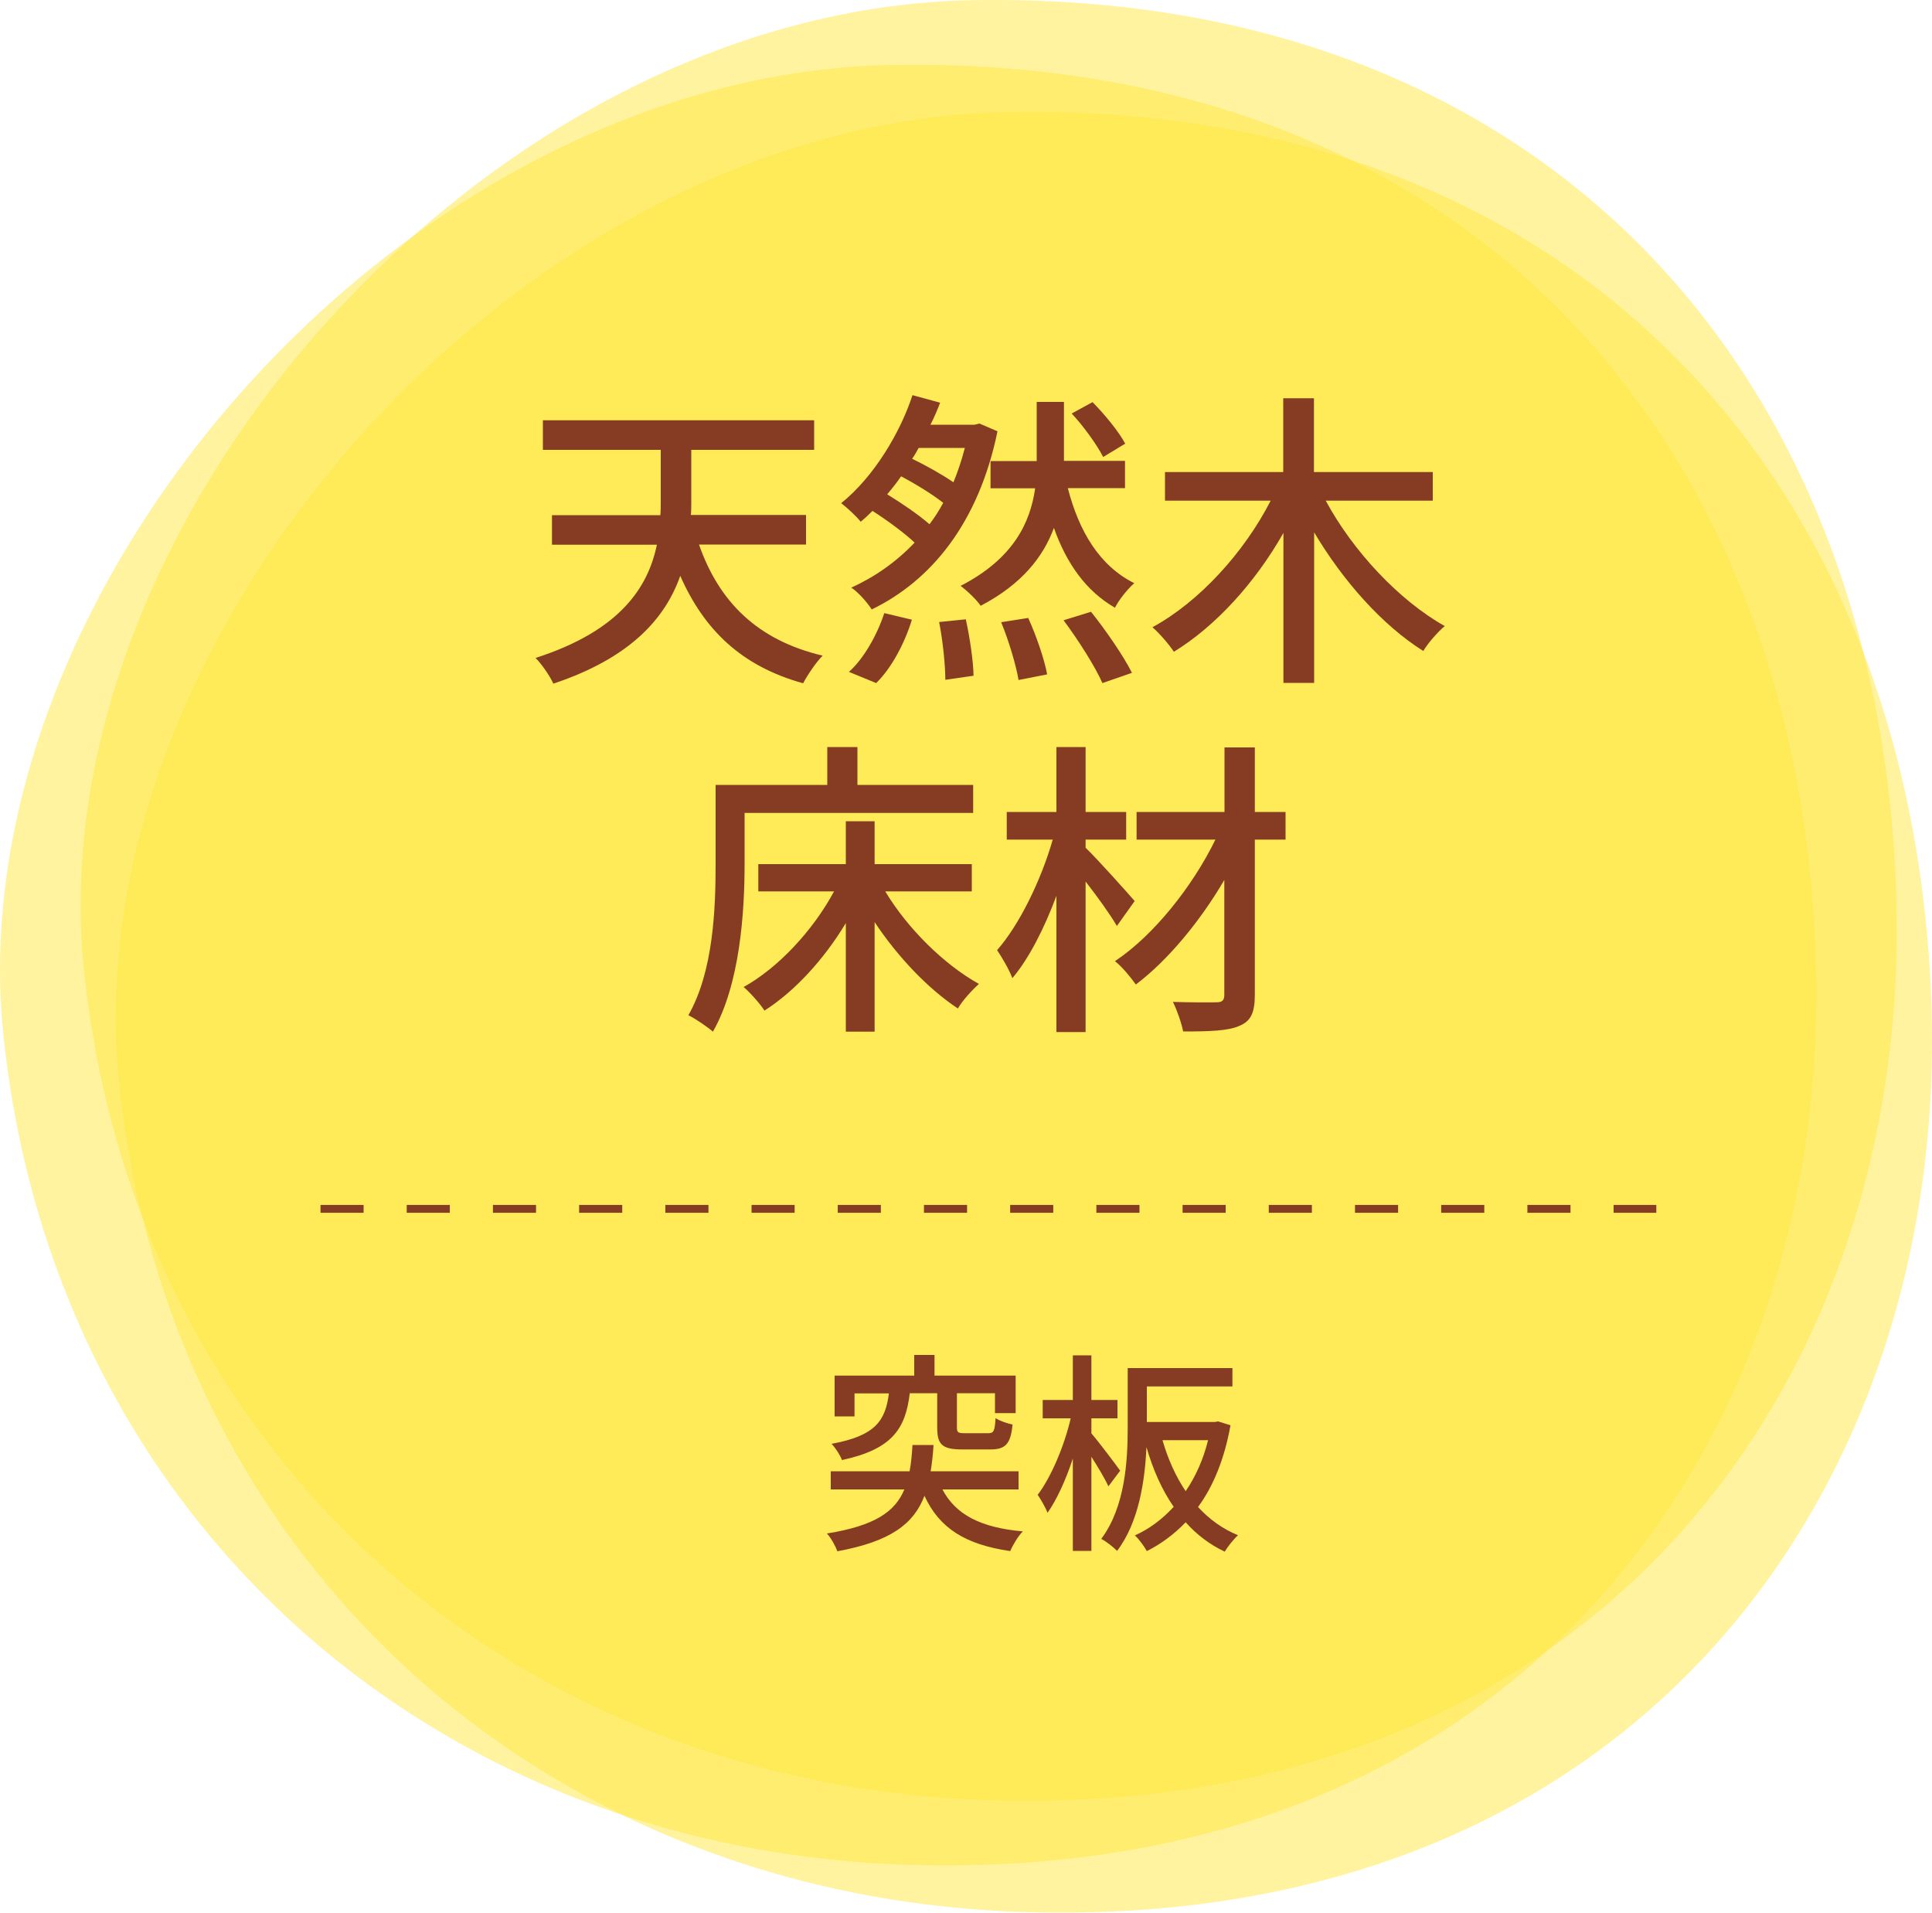
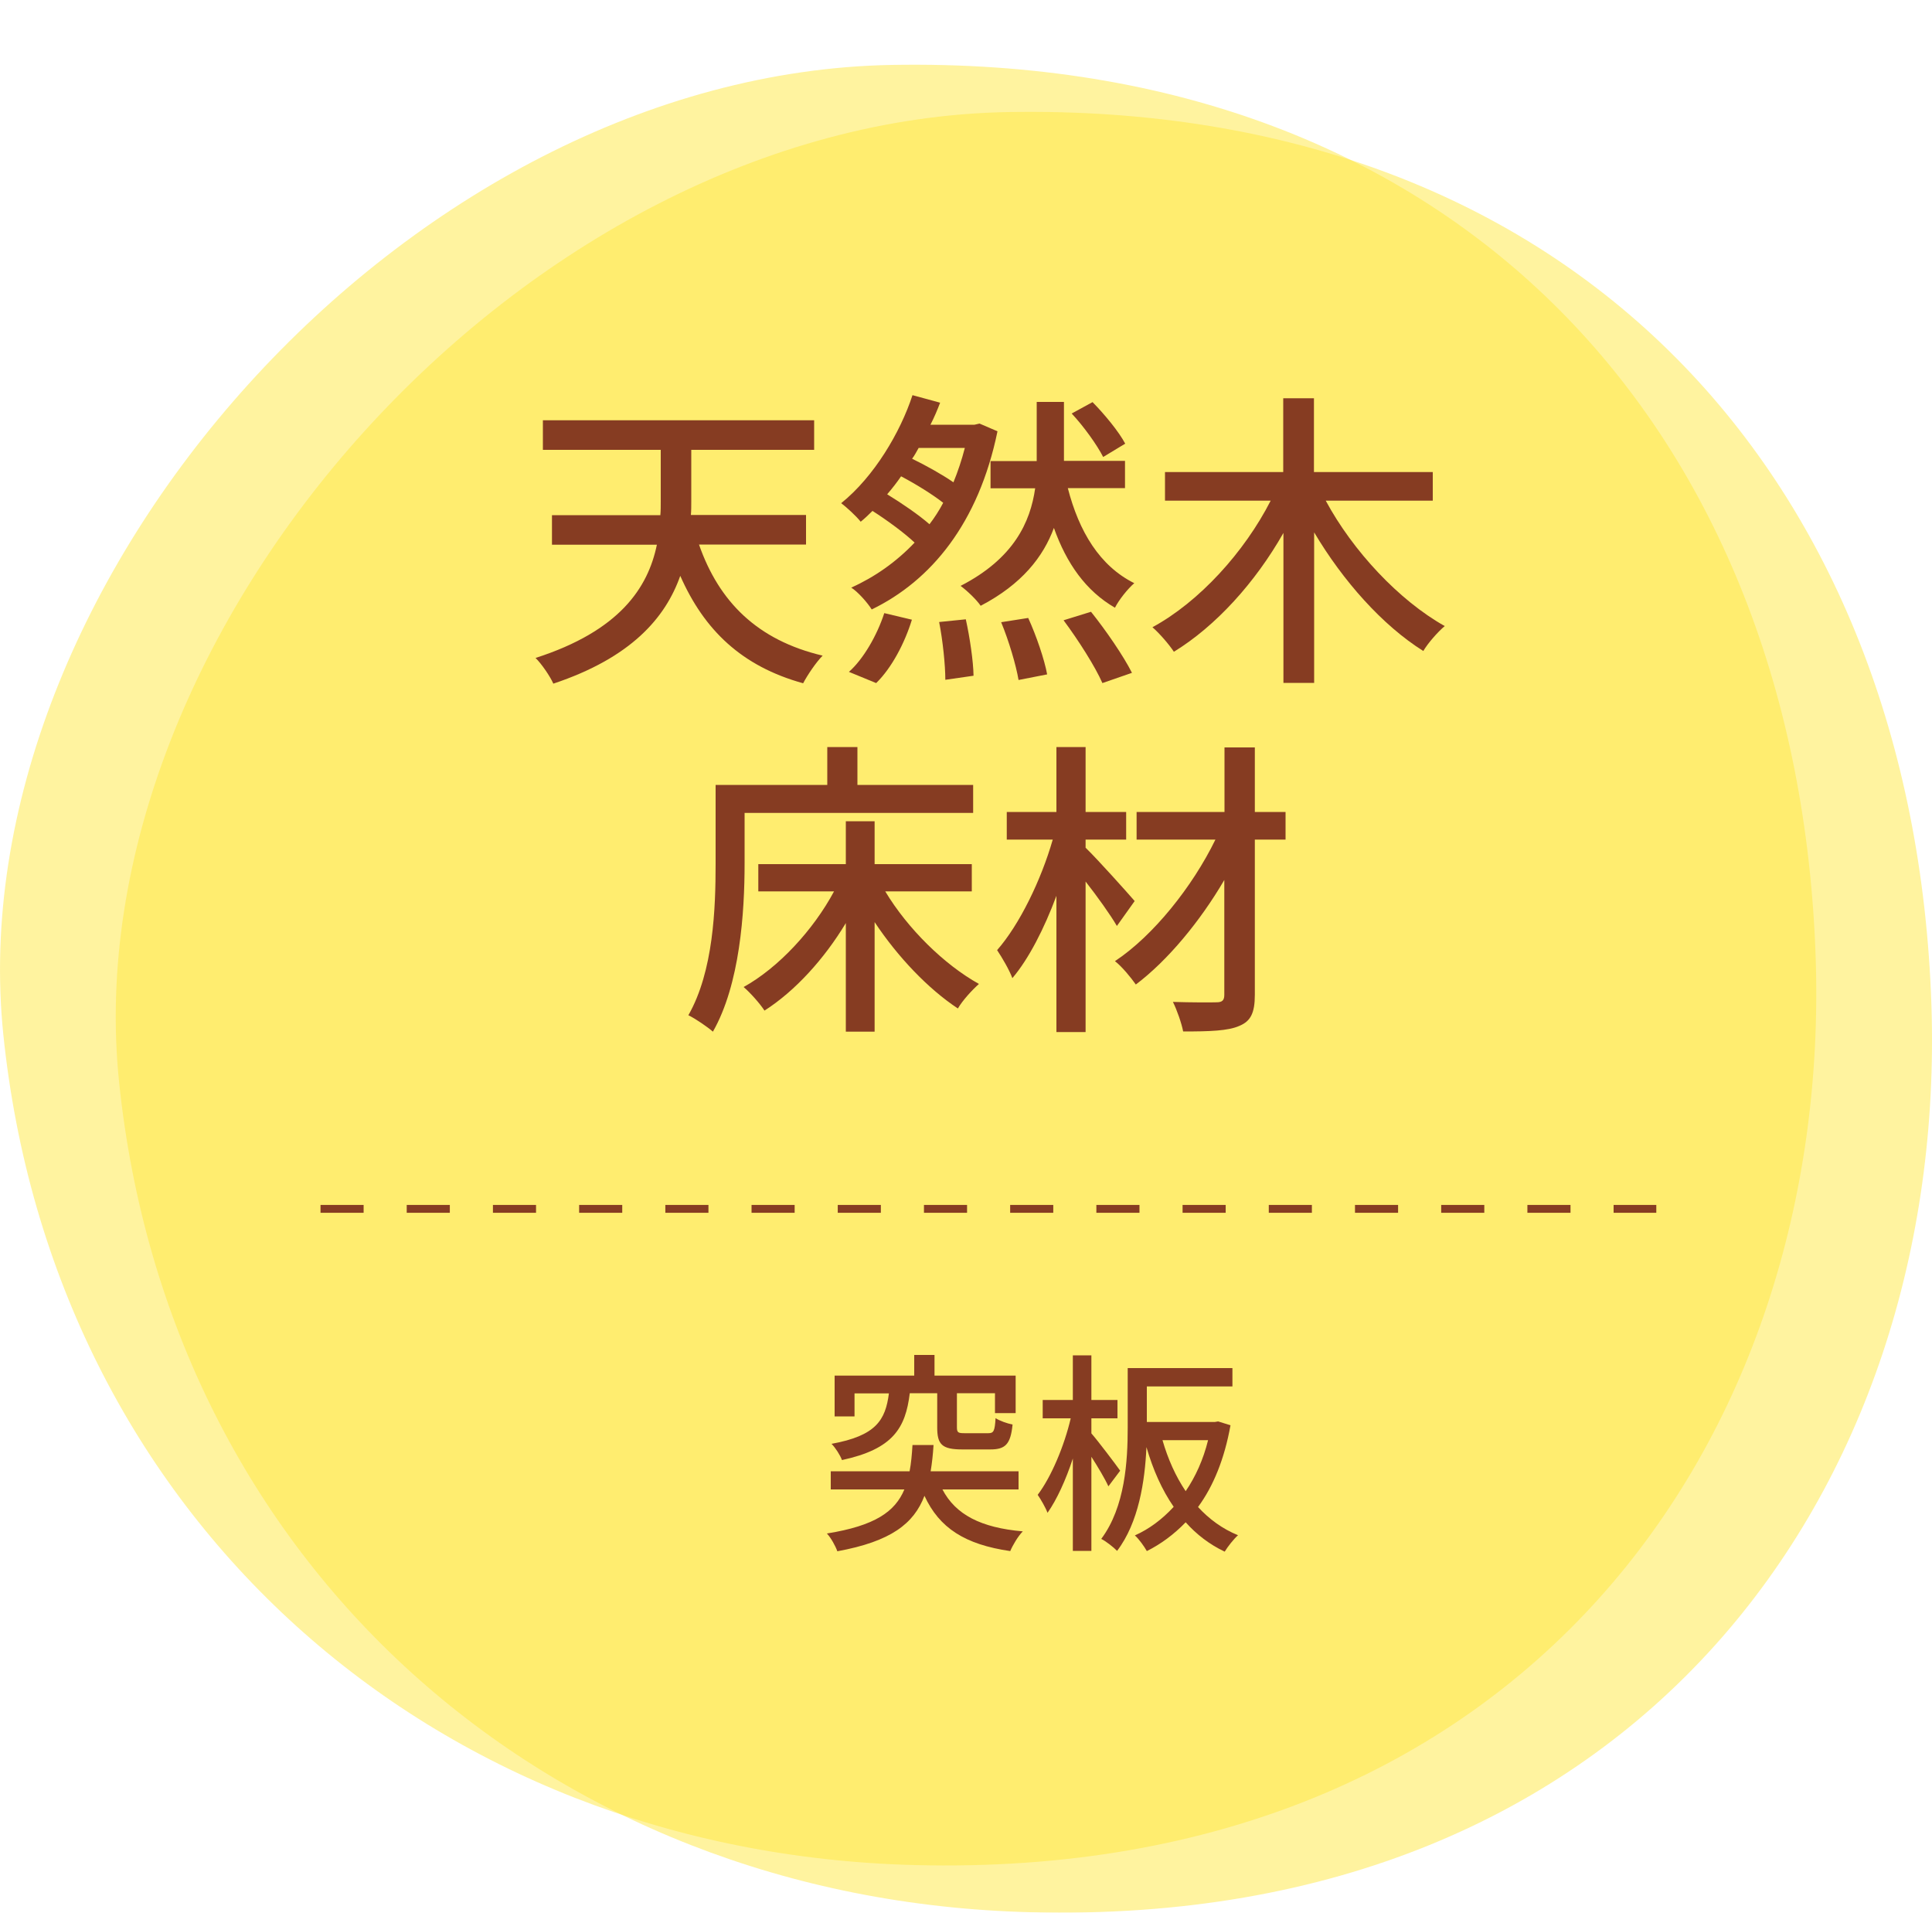
<svg xmlns="http://www.w3.org/2000/svg" version="1.1" id="レイヤー_1" x="0px" y="0px" viewBox="0 0 100 98.99" style="enable-background:new 0 0 100 98.99;" xml:space="preserve">
  <style type="text/css">
	.st0{clip-path:url(#SVGID_00000040567485427582695590000011455067647214611886_);}
	.st1{clip-path:url(#SVGID_00000110450627276427657870000014873394528249881262_);}
	.st2{clip-path:url(#SVGID_00000109725741904504267730000009164963102309957043_);}
	.st3{fill:none;stroke:#5E6273;stroke-width:1.205;}
	.st4{fill:#5E6273;}
	.st5{fill:#FFFFFF;}
	.st6{fill:#231815;}
	.st7{clip-path:url(#SVGID_00000004531102886352783040000012501323681141947582_);fill:#EDDDC5;}
	
		.st8{clip-path:url(#SVGID_00000004531102886352783040000012501323681141947582_);fill:none;stroke:#C30D23;stroke-width:19.698;stroke-miterlimit:10;}
	.st9{clip-path:url(#SVGID_00000004531102886352783040000012501323681141947582_);fill:#C30D23;}
	.st10{clip-path:url(#SVGID_00000144330047440588436400000010587653611522405280_);}
	.st11{clip-path:url(#SVGID_00000144330047440588436400000010587653611522405280_);fill:#A58C7A;}
	.st12{clip-path:url(#SVGID_00000114065998158930687650000002689417140925274767_);fill:#FFFFFF;}
	
		.st13{clip-path:url(#SVGID_00000047020284728096961610000013512126356681683128_);fill:none;stroke:#A58C7A;stroke-width:0.985;stroke-miterlimit:10;}
	.st14{clip-path:url(#SVGID_00000047020284728096961610000013512126356681683128_);fill:#A58C7A;}
	.st15{clip-path:url(#SVGID_00000108303796020420876490000007503433600743516835_);}
	.st16{clip-path:url(#SVGID_00000129898059277213911090000000385439147705358493_);fill:#FFFFFF;}
	
		.st17{clip-path:url(#SVGID_00000012474751510482915420000007575988860078476434_);fill:none;stroke:#A58C7A;stroke-width:0.985;stroke-miterlimit:10;}
	.st18{clip-path:url(#SVGID_00000012474751510482915420000007575988860078476434_);fill:#A58C7A;}
	.st19{clip-path:url(#SVGID_00000112591461466131565410000015189034695861314751_);}
	.st20{clip-path:url(#SVGID_00000133521255519741590330000006095627469132374703_);fill:#FFFFFF;}
	
		.st21{clip-path:url(#SVGID_00000059992424548314131160000008505706282247716259_);fill:none;stroke:#A58C7A;stroke-width:0.985;stroke-miterlimit:10;}
	.st22{clip-path:url(#SVGID_00000059992424548314131160000008505706282247716259_);fill:#A58C7A;}
	.st23{clip-path:url(#SVGID_00000106839889548794651970000006481900969201593216_);}
	.st24{clip-path:url(#SVGID_00000162352074913993518210000008835943091593861771_);fill:#FFFFFF;}
	
		.st25{clip-path:url(#SVGID_00000054239662163871688830000013536663898656129470_);fill:none;stroke:#A58C7A;stroke-width:0.985;stroke-miterlimit:10;}
	.st26{clip-path:url(#SVGID_00000054239662163871688830000013536663898656129470_);fill:#A58C7A;}
	.st27{clip-path:url(#SVGID_00000119837634978031605480000012505708575287168166_);}
	.st28{clip-path:url(#SVGID_00000162340923281479412420000004301843938974995366_);fill:#FFFFFF;}
	
		.st29{clip-path:url(#SVGID_00000083080622905108299910000001352831016518966456_);fill:none;stroke:#A58C7A;stroke-width:0.985;stroke-miterlimit:10;}
	.st30{clip-path:url(#SVGID_00000083080622905108299910000001352831016518966456_);fill:#A58C7A;}
	.st31{clip-path:url(#SVGID_00000170257728942560683010000018085565687527896234_);}
	.st32{clip-path:url(#SVGID_00000043441338866038805530000004392655292920956568_);fill:#FFFFFF;}
	
		.st33{clip-path:url(#SVGID_00000170277001970065271980000004540217584345174932_);fill:none;stroke:#A58C7A;stroke-width:0.985;stroke-miterlimit:10;}
	.st34{clip-path:url(#SVGID_00000170277001970065271980000004540217584345174932_);fill:#A58C7A;}
	.st35{clip-path:url(#SVGID_00000151507165283440212730000014246920111329394091_);}
	.st36{clip-path:url(#SVGID_00000093146442614306672960000003793888576082488712_);fill:#FFFFFF;}
	
		.st37{clip-path:url(#SVGID_00000179641507655802534770000016306853919641600652_);fill:none;stroke:#A58C7A;stroke-width:0.985;stroke-miterlimit:10;}
	.st38{clip-path:url(#SVGID_00000179641507655802534770000016306853919641600652_);fill:#A58C7A;}
	.st39{clip-path:url(#SVGID_00000022536958557630870820000017202574861671964095_);}
	.st40{clip-path:url(#SVGID_00000153663455254773126560000000812192213507670974_);fill:#FFFFFF;}
	
		.st41{clip-path:url(#SVGID_00000078042806621385981420000003818542920488350602_);fill:none;stroke:#A58C7A;stroke-width:0.985;stroke-miterlimit:10;}
	.st42{clip-path:url(#SVGID_00000078042806621385981420000003818542920488350602_);fill:#A58C7A;}
	.st43{clip-path:url(#SVGID_00000140001425421429273700000006497634004942050214_);}
	.st44{clip-path:url(#SVGID_00000085953854871799305380000013073130834694284435_);fill:#FFFFFF;}
	
		.st45{clip-path:url(#SVGID_00000059993925030513567650000001186192779016023688_);fill:none;stroke:#A58C7A;stroke-width:0.985;stroke-miterlimit:10;}
	.st46{clip-path:url(#SVGID_00000059993925030513567650000001186192779016023688_);fill:#A58C7A;}
	.st47{clip-path:url(#SVGID_00000122683115755547936370000014789868473114932898_);}
	.st48{clip-path:url(#SVGID_00000155834068793251611260000000407032073216752773_);fill:#FFFFFF;}
	
		.st49{clip-path:url(#SVGID_00000101796523349510205480000001990505547852430007_);fill:none;stroke:#A58C7A;stroke-width:0.985;stroke-miterlimit:10;}
	.st50{clip-path:url(#SVGID_00000101796523349510205480000001990505547852430007_);fill:#A58C7A;}
	.st51{clip-path:url(#SVGID_00000111183185643072850880000002806391035683175842_);}
	.st52{clip-path:url(#SVGID_00000069399066139968619710000017531284412745194671_);fill:#FFFFFF;}
	
		.st53{clip-path:url(#SVGID_00000098212451758360203380000005292824991021307015_);fill:none;stroke:#A58C7A;stroke-width:0.985;stroke-miterlimit:10;}
	.st54{clip-path:url(#SVGID_00000098212451758360203380000005292824991021307015_);fill:#A58C7A;}
	.st55{clip-path:url(#SVGID_00000119806402946218723960000016763150234143037086_);}
	.st56{clip-path:url(#SVGID_00000163795489621321105980000009616970479865355672_);fill:#FFFFFF;}
	
		.st57{clip-path:url(#SVGID_00000067931576147035960220000013146596982977623702_);fill:none;stroke:#A58C7A;stroke-width:0.985;stroke-miterlimit:10;}
	.st58{clip-path:url(#SVGID_00000067931576147035960220000013146596982977623702_);fill:#A58C7A;}
	.st59{clip-path:url(#SVGID_00000056385669279139362760000015643842322297397155_);}
	.st60{clip-path:url(#SVGID_00000139998573665745091830000009904028671864507320_);fill:#FFFFFF;}
	
		.st61{clip-path:url(#SVGID_00000155145745454442167390000015892442031542980230_);fill:none;stroke:#A58C7A;stroke-width:0.985;stroke-miterlimit:10;}
	.st62{clip-path:url(#SVGID_00000155145745454442167390000015892442031542980230_);fill:#A58C7A;}
	.st63{clip-path:url(#SVGID_00000160176937342619541630000016111479223506605478_);}
	.st64{clip-path:url(#SVGID_00000179638590688702465590000004344558305343638953_);fill:#FFFFFF;}
	
		.st65{clip-path:url(#SVGID_00000169550402477360246170000006841601592707305379_);fill:none;stroke:#A58C7A;stroke-width:0.985;stroke-miterlimit:10;}
	.st66{clip-path:url(#SVGID_00000169550402477360246170000006841601592707305379_);fill:#A58C7A;}
	.st67{clip-path:url(#SVGID_00000063632794782244046660000015631192092602624149_);}
	.st68{clip-path:url(#SVGID_00000182516765492472529460000009617479088144365706_);fill:#FFFFFF;}
	
		.st69{clip-path:url(#SVGID_00000175306104443581804940000014391853859834268577_);fill:none;stroke:#A58C7A;stroke-width:0.985;stroke-miterlimit:10;}
	.st70{clip-path:url(#SVGID_00000175306104443581804940000014391853859834268577_);fill:#A58C7A;}
	.st71{clip-path:url(#SVGID_00000133513405109432485250000004056818465920637841_);}
	.st72{clip-path:url(#SVGID_00000068644610630860922950000002036043824129967540_);fill:#FFFFFF;}
	
		.st73{clip-path:url(#SVGID_00000034070862012861608240000002181685205579874460_);fill:none;stroke:#A58C7A;stroke-width:0.985;stroke-miterlimit:10;}
	.st74{clip-path:url(#SVGID_00000034070862012861608240000002181685205579874460_);fill:#A58C7A;}
	.st75{clip-path:url(#SVGID_00000022528408370180713700000006681644776045930130_);}
	.st76{clip-path:url(#SVGID_00000094612969032223485520000007561428327745171098_);fill:#FFFFFF;}
	
		.st77{clip-path:url(#SVGID_00000106842781060241018360000002729141207702393518_);fill:none;stroke:#A58C7A;stroke-width:0.985;stroke-miterlimit:10;}
	.st78{clip-path:url(#SVGID_00000106842781060241018360000002729141207702393518_);fill:#A58C7A;}
	.st79{clip-path:url(#SVGID_00000145029918390518756980000014741151184837222031_);}
	.st80{clip-path:url(#SVGID_00000090262207073539925400000011695851786093177516_);fill:#FFFFFF;}
	
		.st81{clip-path:url(#SVGID_00000147922061451037858520000005935739937411746465_);fill:none;stroke:#A58C7A;stroke-width:0.985;stroke-miterlimit:10;}
	.st82{clip-path:url(#SVGID_00000147922061451037858520000005935739937411746465_);fill:#A58C7A;}
	.st83{clip-path:url(#SVGID_00000001622640532433371720000002639650421520342177_);}
	.st84{clip-path:url(#SVGID_00000132064528740671626910000006486863958266893995_);fill:#FFFFFF;}
	
		.st85{clip-path:url(#SVGID_00000129163249035066320830000006557845518087802780_);fill:none;stroke:#A58C7A;stroke-width:0.985;stroke-miterlimit:10;}
	.st86{clip-path:url(#SVGID_00000129163249035066320830000006557845518087802780_);fill:#A58C7A;}
	.st87{clip-path:url(#SVGID_00000134233921703709400250000018059475914632748201_);}
	.st88{clip-path:url(#SVGID_00000019666018599089103580000012448427460654456453_);fill:#FFFFFF;}
	
		.st89{clip-path:url(#SVGID_00000029037117731238254880000005293839420370745017_);fill:none;stroke:#A58C7A;stroke-width:0.985;stroke-miterlimit:10;}
	.st90{clip-path:url(#SVGID_00000029037117731238254880000005293839420370745017_);fill:#A58C7A;}
	.st91{clip-path:url(#SVGID_00000065775646805756246070000007191781305018152609_);}
	.st92{clip-path:url(#SVGID_00000080187336618732108080000016256333239818819505_);fill:#FFFFFF;}
	
		.st93{clip-path:url(#SVGID_00000015332624971349577470000015169999243241626779_);fill:none;stroke:#A58C7A;stroke-width:0.985;stroke-miterlimit:10;}
	.st94{clip-path:url(#SVGID_00000015332624971349577470000015169999243241626779_);fill:#A58C7A;}
	.st95{clip-path:url(#SVGID_00000122680064053659408290000013153568176910394547_);}
	.st96{clip-path:url(#SVGID_00000107551552966020182620000004668153492467186561_);fill:#FFFFFF;}
	
		.st97{clip-path:url(#SVGID_00000091016977169013583610000016739995939287625604_);fill:none;stroke:#A58C7A;stroke-width:0.985;stroke-miterlimit:10;}
	.st98{clip-path:url(#SVGID_00000091016977169013583610000016739995939287625604_);fill:#A58C7A;}
	.st99{clip-path:url(#SVGID_00000044149188161309632290000008162567547444296873_);}
	.st100{clip-path:url(#SVGID_00000024684170242317025770000001595140685030852746_);fill:#FFFFFF;}
	
		.st101{clip-path:url(#SVGID_00000142166769574817645500000000417418374975452554_);fill:none;stroke:#A58C7A;stroke-width:0.985;stroke-miterlimit:10;}
	.st102{clip-path:url(#SVGID_00000142166769574817645500000000417418374975452554_);fill:#A58C7A;}
	.st103{clip-path:url(#SVGID_00000140697657550692879760000012264359759353223301_);}
	.st104{clip-path:url(#SVGID_00000078755689466548564100000016136283501590470556_);fill:#FFFFFF;}
	
		.st105{clip-path:url(#SVGID_00000073690220689262106400000008415946542533294015_);fill:none;stroke:#A58C7A;stroke-width:0.985;stroke-miterlimit:10;}
	.st106{clip-path:url(#SVGID_00000073690220689262106400000008415946542533294015_);fill:#A58C7A;}
	.st107{clip-path:url(#SVGID_00000115483829353127151590000007576525864592826795_);}
	.st108{clip-path:url(#SVGID_00000150065760017356030240000010039825045427517883_);fill:#FFFFFF;}
	
		.st109{clip-path:url(#SVGID_00000088093249765819778760000011342299328281281716_);fill:none;stroke:#A58C7A;stroke-width:0.985;stroke-miterlimit:10;}
	.st110{clip-path:url(#SVGID_00000088093249765819778760000011342299328281281716_);fill:#A58C7A;}
	.st111{clip-path:url(#SVGID_00000152943286294750893530000002091826480169754535_);}
	.st112{clip-path:url(#SVGID_00000175303174839089305720000014358562756125165998_);fill:#FFFFFF;}
	
		.st113{clip-path:url(#SVGID_00000147899376036103853340000009223396724093462148_);fill:none;stroke:#A58C7A;stroke-width:0.985;stroke-miterlimit:10;}
	.st114{clip-path:url(#SVGID_00000147899376036103853340000009223396724093462148_);fill:#A58C7A;}
	.st115{clip-path:url(#SVGID_00000178912931642362654780000000357168607427290271_);}
	.st116{clip-path:url(#SVGID_00000006666651666713987760000000226992307428124082_);fill:#FFFFFF;}
	
		.st117{clip-path:url(#SVGID_00000047743453903637497860000000835226064092253340_);fill:none;stroke:#A58C7A;stroke-width:0.985;stroke-miterlimit:10;}
	.st118{clip-path:url(#SVGID_00000047743453903637497860000000835226064092253340_);fill:#A58C7A;}
	.st119{clip-path:url(#SVGID_00000103254426908772657440000013180384935961966235_);}
	.st120{clip-path:url(#SVGID_00000081633234089521979530000001218167628010745234_);fill:#FFFFFF;}
	
		.st121{clip-path:url(#SVGID_00000049181877870595477200000012293979615135242159_);fill:none;stroke:#A58C7A;stroke-width:0.985;stroke-miterlimit:10;}
	.st122{clip-path:url(#SVGID_00000049181877870595477200000012293979615135242159_);fill:#A58C7A;}
	.st123{clip-path:url(#SVGID_00000132807611913307349540000007938439209581334974_);}
	.st124{clip-path:url(#SVGID_00000029010443396064673960000015587780219694825112_);fill:#FFFFFF;}
	
		.st125{clip-path:url(#SVGID_00000165217803244106219780000002082998920167515270_);fill:none;stroke:#A58C7A;stroke-width:0.985;stroke-miterlimit:10;}
	.st126{clip-path:url(#SVGID_00000165217803244106219780000002082998920167515270_);fill:#A58C7A;}
	.st127{clip-path:url(#SVGID_00000092444724829181257140000011798349229815592347_);}
	.st128{clip-path:url(#SVGID_00000160155010512215900920000003211057890639502218_);fill:#FFFFFF;}
	
		.st129{clip-path:url(#SVGID_00000118370986750114143340000006072214737512229005_);fill:none;stroke:#A58C7A;stroke-width:0.985;stroke-miterlimit:10;}
	.st130{clip-path:url(#SVGID_00000118370986750114143340000006072214737512229005_);fill:#A58C7A;}
	.st131{clip-path:url(#SVGID_00000069390888232532188330000001836519864377154462_);}
	.st132{clip-path:url(#SVGID_00000057134947841975724100000005644477841535322806_);fill:#FFFFFF;}
	
		.st133{clip-path:url(#SVGID_00000133491651676345335910000013719217378467814842_);fill:none;stroke:#A58C7A;stroke-width:0.985;stroke-miterlimit:10;}
	.st134{clip-path:url(#SVGID_00000133491651676345335910000013719217378467814842_);fill:#A58C7A;}
	.st135{clip-path:url(#SVGID_00000120521776286520237190000006484066932986718627_);}
	.st136{clip-path:url(#SVGID_00000171692287926293182080000015288817013972392070_);fill:#FFFFFF;}
	
		.st137{clip-path:url(#SVGID_00000013879111281461240300000018001679230533794218_);fill:none;stroke:#A58C7A;stroke-width:0.985;stroke-miterlimit:10;}
	.st138{clip-path:url(#SVGID_00000013879111281461240300000018001679230533794218_);fill:#A58C7A;}
	.st139{clip-path:url(#SVGID_00000044857913839521217990000013097358703459835051_);}
	.st140{clip-path:url(#SVGID_00000024712692619736044150000011754574743075732144_);fill:#FFFFFF;}
	
		.st141{clip-path:url(#SVGID_00000110435631422779553510000012215739783881706117_);fill:none;stroke:#A58C7A;stroke-width:0.985;stroke-miterlimit:10;}
	.st142{clip-path:url(#SVGID_00000110435631422779553510000012215739783881706117_);fill:#A58C7A;}
	.st143{clip-path:url(#SVGID_00000089536645922477988130000000993092098618929290_);}
	.st144{clip-path:url(#SVGID_00000163071717736135557290000012294097671890622611_);fill:#FFFFFF;}
	
		.st145{clip-path:url(#SVGID_00000000910323301237114330000002681162519840926099_);fill:none;stroke:#A58C7A;stroke-width:0.985;stroke-miterlimit:10;}
	.st146{clip-path:url(#SVGID_00000000910323301237114330000002681162519840926099_);fill:#A58C7A;}
	.st147{clip-path:url(#SVGID_00000157310473364210264660000015508880552454691496_);}
	.st148{clip-path:url(#SVGID_00000166649263130663802120000014936274234253359007_);fill:#FFFFFF;}
	
		.st149{clip-path:url(#SVGID_00000083773191624212282200000011009284727182196912_);fill:none;stroke:#A58C7A;stroke-width:0.985;stroke-miterlimit:10;}
	.st150{clip-path:url(#SVGID_00000083773191624212282200000011009284727182196912_);fill:#A58C7A;}
	.st151{clip-path:url(#SVGID_00000071524584496652991910000000842521133845018770_);}
	.st152{clip-path:url(#SVGID_00000063599310524495830420000000274205305311722939_);fill:#FFFFFF;}
	
		.st153{clip-path:url(#SVGID_00000177476159802500336470000015557743824896995497_);fill:none;stroke:#A58C7A;stroke-width:0.985;stroke-miterlimit:10;}
	.st154{fill:#EDDDC5;}
	
		.st155{clip-path:url(#SVGID_00000054250175519302981520000004426707280901388467_);fill:none;stroke:#C30D23;stroke-width:19.698;stroke-miterlimit:10;}
	.st156{fill:#C30D23;}
	.st157{clip-path:url(#SVGID_00000080908300299454303820000009916891764006437797_);fill:#A58C7A;}
	
		.st158{clip-path:url(#SVGID_00000150060177378679164710000001435336075410513047_);fill:url(#SVGID_00000111905804057488032500000005311929805131213963_);}
	
		.st159{clip-path:url(#SVGID_00000034795675849538306540000016571476282779507893_);fill:none;stroke:#A58C7A;stroke-width:0.985;stroke-miterlimit:10;}
	.st160{clip-path:url(#SVGID_00000034795675849538306540000016571476282779507893_);fill:#A58C7A;}
	
		.st161{clip-path:url(#SVGID_00000171720009345266918780000006997334016042627997_);fill:url(#SVGID_00000151525823217728984920000017693313033381678988_);}
	
		.st162{clip-path:url(#SVGID_00000163792647800701133520000014101593173408674732_);fill:none;stroke:#A58C7A;stroke-width:0.985;stroke-miterlimit:10;}
	.st163{clip-path:url(#SVGID_00000163792647800701133520000014101593173408674732_);fill:#A58C7A;}
	
		.st164{clip-path:url(#SVGID_00000131362162356863256180000008026852758212029836_);fill:url(#SVGID_00000067200401591569056230000007476245205286086042_);}
	
		.st165{clip-path:url(#SVGID_00000052801711779243794160000000417425835424266420_);fill:none;stroke:#A58C7A;stroke-width:0.985;stroke-miterlimit:10;}
	.st166{clip-path:url(#SVGID_00000052801711779243794160000000417425835424266420_);fill:#A58C7A;}
	
		.st167{clip-path:url(#SVGID_00000017486311131336136360000010777143718346603702_);fill:url(#SVGID_00000043445248381209032580000011537602654157220997_);}
	
		.st168{clip-path:url(#SVGID_00000150807592695104894350000001739862242658541197_);fill:none;stroke:#A58C7A;stroke-width:0.985;stroke-miterlimit:10;}
	.st169{clip-path:url(#SVGID_00000150807592695104894350000001739862242658541197_);fill:#A58C7A;}
	
		.st170{clip-path:url(#SVGID_00000007389606584508581760000007072657929155881604_);fill:url(#SVGID_00000031908170820640163580000013808363827971446423_);}
	
		.st171{clip-path:url(#SVGID_00000021834579322633832390000008285723495006882495_);fill:none;stroke:#A58C7A;stroke-width:0.985;stroke-miterlimit:10;}
	.st172{clip-path:url(#SVGID_00000021834579322633832390000008285723495006882495_);fill:#A58C7A;}
	
		.st173{clip-path:url(#SVGID_00000161623883533485016850000004169392076617751439_);fill:url(#SVGID_00000168117506734117552180000011541419763569868706_);}
	
		.st174{clip-path:url(#SVGID_00000172419400047361875330000001107259591460547762_);fill:none;stroke:#A58C7A;stroke-width:0.985;stroke-miterlimit:10;}
	.st175{clip-path:url(#SVGID_00000172419400047361875330000001107259591460547762_);fill:#A58C7A;}
	
		.st176{clip-path:url(#SVGID_00000098924346798224595620000018247331811125994142_);fill:url(#SVGID_00000132794121854243896650000009600852481252524478_);}
	
		.st177{clip-path:url(#SVGID_00000086677208268065681490000007937186889805687177_);fill:none;stroke:#A58C7A;stroke-width:0.985;stroke-miterlimit:10;}
	.st178{clip-path:url(#SVGID_00000086677208268065681490000007937186889805687177_);fill:#A58C7A;}
	
		.st179{clip-path:url(#SVGID_00000165920700760381473680000016322256891313873064_);fill:url(#SVGID_00000176013672680415713330000017577667133590482059_);}
	
		.st180{clip-path:url(#SVGID_00000156559580515187957900000016251073946916594352_);fill:none;stroke:#A58C7A;stroke-width:0.985;stroke-miterlimit:10;}
	.st181{clip-path:url(#SVGID_00000156559580515187957900000016251073946916594352_);fill:#A58C7A;}
	
		.st182{clip-path:url(#SVGID_00000162353949675759342410000003865207412626013617_);fill:url(#SVGID_00000039106109208167231940000009452447661856845455_);}
	
		.st183{clip-path:url(#SVGID_00000080905077582172667130000003960313545443191486_);fill:none;stroke:#A58C7A;stroke-width:0.985;stroke-miterlimit:10;}
	.st184{clip-path:url(#SVGID_00000080905077582172667130000003960313545443191486_);fill:#A58C7A;}
	
		.st185{clip-path:url(#SVGID_00000056386239743921843250000017142407015312757899_);fill:url(#SVGID_00000093866919097058963630000005491483963736153490_);}
	
		.st186{clip-path:url(#SVGID_00000083775376992856242540000013961296149131198592_);fill:none;stroke:#A58C7A;stroke-width:0.985;stroke-miterlimit:10;}
	.st187{clip-path:url(#SVGID_00000083775376992856242540000013961296149131198592_);fill:#A58C7A;}
	
		.st188{clip-path:url(#SVGID_00000054242905868229612900000006232114443886167960_);fill:url(#SVGID_00000093856159213316913600000006224164385305792649_);}
	
		.st189{clip-path:url(#SVGID_00000145028819343088289680000017964983687055934615_);fill:none;stroke:#A58C7A;stroke-width:0.985;stroke-miterlimit:10;}
	.st190{clip-path:url(#SVGID_00000145028819343088289680000017964983687055934615_);fill:#A58C7A;}
	
		.st191{clip-path:url(#SVGID_00000163045901916926201600000004173324288912314526_);fill:url(#SVGID_00000037671092407285211690000016600802753572804267_);}
	
		.st192{clip-path:url(#SVGID_00000087393253547006394210000018216525797849408657_);fill:none;stroke:#A58C7A;stroke-width:0.985;stroke-miterlimit:10;}
	.st193{clip-path:url(#SVGID_00000087393253547006394210000018216525797849408657_);fill:#A58C7A;}
	
		.st194{clip-path:url(#SVGID_00000002359332016249496440000017185841324333474958_);fill:url(#SVGID_00000039091996739747195980000013757390563117297836_);}
	
		.st195{clip-path:url(#SVGID_00000091734328978856586700000011589091504561737605_);fill:none;stroke:#A58C7A;stroke-width:0.985;stroke-miterlimit:10;}
	.st196{clip-path:url(#SVGID_00000091734328978856586700000011589091504561737605_);fill:#A58C7A;}
	
		.st197{clip-path:url(#SVGID_00000170979198235031095490000009320847929135650438_);fill:url(#SVGID_00000158707647244470453050000013762308957082136993_);}
	
		.st198{clip-path:url(#SVGID_00000072997801816427543170000016713120616423562672_);fill:none;stroke:#A58C7A;stroke-width:0.985;stroke-miterlimit:10;}
	.st199{clip-path:url(#SVGID_00000072997801816427543170000016713120616423562672_);fill:#A58C7A;}
	
		.st200{clip-path:url(#SVGID_00000006678975213236637940000000718361063304649612_);fill:url(#SVGID_00000172419058869323301470000015278117612796763316_);}
	
		.st201{clip-path:url(#SVGID_00000039118285219312104030000003192655609961122703_);fill:none;stroke:#A58C7A;stroke-width:0.985;stroke-miterlimit:10;}
	.st202{clip-path:url(#SVGID_00000039118285219312104030000003192655609961122703_);fill:#A58C7A;}
	
		.st203{clip-path:url(#SVGID_00000098203221588318503310000007608199964719944082_);fill:url(#SVGID_00000116231544715755822430000006576028886565853625_);}
	
		.st204{clip-path:url(#SVGID_00000007404227012658284780000004248950703149869209_);fill:none;stroke:#A58C7A;stroke-width:0.985;stroke-miterlimit:10;}
	.st205{clip-path:url(#SVGID_00000007404227012658284780000004248950703149869209_);fill:#A58C7A;}
	
		.st206{clip-path:url(#SVGID_00000142888495262847502660000004119289211767890614_);fill:url(#SVGID_00000093155722748517116140000010698670881646935722_);}
	
		.st207{clip-path:url(#SVGID_00000036253490181694748910000014511542552664323739_);fill:none;stroke:#A58C7A;stroke-width:0.985;stroke-miterlimit:10;}
	.st208{clip-path:url(#SVGID_00000036253490181694748910000014511542552664323739_);fill:#A58C7A;}
	
		.st209{clip-path:url(#SVGID_00000012473487818511668370000007133746287582561689_);fill:url(#SVGID_00000170252859052156953120000015490100204763764653_);}
	
		.st210{clip-path:url(#SVGID_00000021809236322277193060000001460536710356676531_);fill:none;stroke:#A58C7A;stroke-width:0.985;stroke-miterlimit:10;}
	.st211{clip-path:url(#SVGID_00000021809236322277193060000001460536710356676531_);fill:#A58C7A;}
	
		.st212{clip-path:url(#SVGID_00000160163574371935539810000000305238764626776987_);fill:url(#SVGID_00000067230281824061877030000001832248981834820024_);}
	
		.st213{clip-path:url(#SVGID_00000126293678610453012560000011941344570986695590_);fill:none;stroke:#A58C7A;stroke-width:0.985;stroke-miterlimit:10;}
	.st214{clip-path:url(#SVGID_00000126293678610453012560000011941344570986695590_);fill:#A58C7A;}
	
		.st215{clip-path:url(#SVGID_00000168828640476861507110000009319719149709360816_);fill:url(#SVGID_00000180350740408293694590000013084978960588363676_);}
	
		.st216{clip-path:url(#SVGID_00000035497787186403413710000003589566771365844874_);fill:none;stroke:#A58C7A;stroke-width:0.985;stroke-miterlimit:10;}
	.st217{clip-path:url(#SVGID_00000035497787186403413710000003589566771365844874_);fill:#A58C7A;}
	
		.st218{clip-path:url(#SVGID_00000023270151524922122400000002122878255386535839_);fill:url(#SVGID_00000158716692402536628800000004690161360316073624_);}
	
		.st219{clip-path:url(#SVGID_00000116210664582062814590000008402630135871826560_);fill:none;stroke:#A58C7A;stroke-width:0.985;stroke-miterlimit:10;}
	.st220{clip-path:url(#SVGID_00000116210664582062814590000008402630135871826560_);fill:#A58C7A;}
	
		.st221{clip-path:url(#SVGID_00000044159979225068915550000008895085030230550168_);fill:url(#SVGID_00000047020760476017041300000000488106798649974155_);}
	
		.st222{clip-path:url(#SVGID_00000002357410795693160260000014853251346618932112_);fill:none;stroke:#A58C7A;stroke-width:0.985;stroke-miterlimit:10;}
	.st223{clip-path:url(#SVGID_00000002357410795693160260000014853251346618932112_);fill:#A58C7A;}
	
		.st224{clip-path:url(#SVGID_00000112630780408928056510000005416712519409610658_);fill:url(#SVGID_00000162315136805674790810000003101309392276919975_);}
	
		.st225{clip-path:url(#SVGID_00000093147971261437067020000011638130018468374923_);fill:none;stroke:#A58C7A;stroke-width:0.985;stroke-miterlimit:10;}
	.st226{clip-path:url(#SVGID_00000093147971261437067020000011638130018468374923_);fill:#A58C7A;}
	
		.st227{clip-path:url(#SVGID_00000070089000020658796000000003076931633376474762_);fill:url(#SVGID_00000080908232033678160840000010837437349968885381_);}
	
		.st228{clip-path:url(#SVGID_00000161629185425695324080000017792080095585659282_);fill:none;stroke:#A58C7A;stroke-width:0.985;stroke-miterlimit:10;}
	.st229{clip-path:url(#SVGID_00000161629185425695324080000017792080095585659282_);fill:#A58C7A;}
	
		.st230{clip-path:url(#SVGID_00000060709315413949138490000013723738732058774915_);fill:url(#SVGID_00000062877010352341969440000001722976053755361962_);}
	
		.st231{clip-path:url(#SVGID_00000143583405205416943690000007879154324775644811_);fill:none;stroke:#A58C7A;stroke-width:0.985;stroke-miterlimit:10;}
	.st232{clip-path:url(#SVGID_00000143583405205416943690000007879154324775644811_);fill:#A58C7A;}
	
		.st233{clip-path:url(#SVGID_00000013894895188538166390000000418681200796095362_);fill:url(#SVGID_00000129928131570621676650000009674075807511886006_);}
	
		.st234{clip-path:url(#SVGID_00000183242461171708260510000016576845825857114802_);fill:none;stroke:#A58C7A;stroke-width:0.985;stroke-miterlimit:10;}
	.st235{clip-path:url(#SVGID_00000183242461171708260510000016576845825857114802_);fill:#A58C7A;}
	
		.st236{clip-path:url(#SVGID_00000047780213321360027090000014572604541810633601_);fill:url(#SVGID_00000137853079507823202340000007980557049821436846_);}
	
		.st237{clip-path:url(#SVGID_00000074406684349018766480000010689956335987575450_);fill:none;stroke:#A58C7A;stroke-width:0.985;stroke-miterlimit:10;}
	.st238{clip-path:url(#SVGID_00000074406684349018766480000010689956335987575450_);fill:#A58C7A;}
	
		.st239{clip-path:url(#SVGID_00000078744075345494000340000006977016849276433298_);fill:url(#SVGID_00000095297304461842500190000005165370064711379332_);}
	
		.st240{clip-path:url(#SVGID_00000086667217587365236730000006679768389529146283_);fill:none;stroke:#A58C7A;stroke-width:0.985;stroke-miterlimit:10;}
	.st241{clip-path:url(#SVGID_00000086667217587365236730000006679768389529146283_);fill:#A58C7A;}
	
		.st242{clip-path:url(#SVGID_00000181056050780962062460000005863136467455547317_);fill:url(#SVGID_00000013184880202401149960000013602497669263721104_);}
	
		.st243{clip-path:url(#SVGID_00000088812001156915793270000017790081133802986146_);fill:none;stroke:#A58C7A;stroke-width:0.985;stroke-miterlimit:10;}
	.st244{clip-path:url(#SVGID_00000088812001156915793270000017790081133802986146_);fill:#A58C7A;}
	
		.st245{clip-path:url(#SVGID_00000126304691764677314120000011176083453037402518_);fill:url(#SVGID_00000067944375625325612020000014926717026941888940_);}
	
		.st246{clip-path:url(#SVGID_00000078007450058787109080000002745861914489299597_);fill:none;stroke:#A58C7A;stroke-width:0.985;stroke-miterlimit:10;}
	.st247{clip-path:url(#SVGID_00000078007450058787109080000002745861914489299597_);fill:#A58C7A;}
	
		.st248{clip-path:url(#SVGID_00000119083668240580406280000009835300780302373267_);fill:url(#SVGID_00000183966078840261160540000016350890417666800310_);}
	
		.st249{clip-path:url(#SVGID_00000052784570836909761180000012338948205836740027_);fill:none;stroke:#A58C7A;stroke-width:0.985;stroke-miterlimit:10;}
	.st250{clip-path:url(#SVGID_00000052784570836909761180000012338948205836740027_);fill:#A58C7A;}
	
		.st251{clip-path:url(#SVGID_00000112629628351251252880000010411558853648581539_);fill:url(#SVGID_00000165204515254000293470000014609937716006910129_);}
	
		.st252{clip-path:url(#SVGID_00000071532139957445140040000005715253672677477770_);fill:none;stroke:#A58C7A;stroke-width:0.985;stroke-miterlimit:10;}
	.st253{clip-path:url(#SVGID_00000071532139957445140040000005715253672677477770_);fill:#A58C7A;}
	
		.st254{clip-path:url(#SVGID_00000014597597910111894900000014373811382757709700_);fill:url(#SVGID_00000051342637419793990590000003205930168662698407_);}
	
		.st255{clip-path:url(#SVGID_00000123417952345573508520000001889332110391684746_);fill:none;stroke:#A58C7A;stroke-width:0.985;stroke-miterlimit:10;}
	.st256{clip-path:url(#SVGID_00000123417952345573508520000001889332110391684746_);fill:#A58C7A;}
	
		.st257{clip-path:url(#SVGID_00000102516117139906117260000014881748868854865306_);fill:url(#SVGID_00000060740636384531065680000011248253280225332383_);}
	
		.st258{clip-path:url(#SVGID_00000165953152347093481160000013177176984604516271_);fill:none;stroke:#A58C7A;stroke-width:0.985;stroke-miterlimit:10;}
	.st259{clip-path:url(#SVGID_00000165953152347093481160000013177176984604516271_);fill:#A58C7A;}
	
		.st260{clip-path:url(#SVGID_00000142163347296363509130000009943627679108868279_);fill:url(#SVGID_00000095308496919948864100000003524761355569791390_);}
	
		.st261{clip-path:url(#SVGID_00000174562716575631888490000007623251132430126982_);fill:none;stroke:#A58C7A;stroke-width:0.985;stroke-miterlimit:10;}
	.st262{clip-path:url(#SVGID_00000174562716575631888490000007623251132430126982_);fill:#A58C7A;}
	
		.st263{clip-path:url(#SVGID_00000081639370595762121870000009945340901031190692_);fill:url(#SVGID_00000002362799756070093510000018277027663778758297_);}
	
		.st264{clip-path:url(#SVGID_00000025435554444692873460000006860846857027882935_);fill:none;stroke:#A58C7A;stroke-width:0.985;stroke-miterlimit:10;}
	.st265{fill:none;stroke:#A58C7A;stroke-width:0.985;stroke-miterlimit:10;}
	.st266{fill:none;stroke:#231815;stroke-width:0.402;}
	.st267{opacity:0.5;}
	.st268{fill:#FFE73F;}
	.st269{fill:#863C22;}
	.st270{fill:none;stroke:#863C22;stroke-width:0.407;stroke-dasharray:2.231,2.231;}
	.st271{fill:none;stroke:#863C22;stroke-width:0.365;stroke-dasharray:2,2;}
	.st272{clip-path:url(#SVGID_00000044897325553667385870000014369202019722823566_);}
	.st273{fill:#FFFFFF;stroke:#231815;stroke-width:1.984;stroke-miterlimit:10;}
	.st274{fill:#EFEFEF;}
	.st275{fill:none;stroke:#231815;stroke-width:0.3;}
	.st276{fill:none;stroke:#231815;stroke-width:0.2;}
	.st277{fill:none;stroke:#231815;stroke-width:0.2;stroke-dasharray:2.849,0.723;}
	.st278{fill:#B570AB;}
	.st279{fill:none;stroke:#231815;stroke-width:0.19;}
	.st280{fill:#EF845C;}
	.st281{fill:#FBDAC8;}
	.st282{clip-path:url(#SVGID_00000119840300435818063970000002761434667890200984_);}
	.st283{fill:#EEEEEF;}
	.st284{fill:none;}
	.st285{fill:#FFFFFF;stroke:#231815;stroke-width:0.2;}
	.st286{fill:none;stroke:#231815;stroke-width:0.8;}
	.st287{fill:none;stroke:#231815;stroke-width:0.4;}
	.st288{fill:url(#SVGID_00000116212031587527953440000007945248360243098293_);}
	.st289{fill:url(#SVGID_00000059306370119536930050000011525899588162396832_);}
	.st290{clip-path:url(#SVGID_00000009555487213488339780000011440773757380705196_);}
	.st291{clip-path:url(#SVGID_00000010286490280415295250000006103774120651766656_);}
	.st292{clip-path:url(#SVGID_00000116929052568287704510000004471269127448011670_);}
	.st293{clip-path:url(#SVGID_00000182509591362346224720000014440707554928875163_);}
	.st294{clip-path:url(#SVGID_00000029034176829151328640000018270015590635723707_);}
	.st295{clip-path:url(#SVGID_00000117672882584201169830000004568397314491287176_);}
	.st296{fill:#FFFFFF;stroke:#231815;stroke-width:2.126;stroke-miterlimit:10;}
</style>
  <g>
    <g>
      <g class="st267">
        <g>
-           <path class="st268" d="M98.15,46.22c0.83,25.05-15.24,47.75-46.63,46.95c-25.06-0.63-44.62-18.06-47.18-43      C1.95,26.88,25.26,0.46,50.32,0.01C79.75-0.52,97.25,19.08,98.15,46.22" />
-         </g>
+           </g>
      </g>
      <g class="st267">
        <g>
          <path class="st268" d="M93.98,49.57c0.83,25.05-15.24,47.75-46.63,46.95c-25.06-0.63-44.62-18.06-47.18-43      C-2.22,30.23,21.09,3.81,46.15,3.36C75.58,2.83,93.08,22.42,93.98,49.57" />
        </g>
      </g>
      <g class="st267">
        <g>
          <path class="st268" d="M99.97,52.01c0.83,25.05-15.24,47.75-46.63,46.95c-25.06-0.63-44.62-18.06-47.18-43      C3.77,32.68,27.08,6.26,52.15,5.8C81.58,5.27,99.07,24.87,99.97,52.01" />
        </g>
      </g>
    </g>
    <g>
      <path class="st269" d="M46.81,77.08H43v-0.94h4.08c0.08-0.41,0.12-0.86,0.15-1.36h1.09c-0.03,0.49-0.08,0.94-0.15,1.36h4.55v0.94    h-3.94c0.68,1.3,1.98,1.98,4.16,2.17c-0.24,0.24-0.52,0.71-0.65,1.02c-2.34-0.34-3.67-1.19-4.44-2.86    c-0.55,1.44-1.73,2.36-4.51,2.87c-0.09-0.26-0.33-0.7-0.54-0.92C45.29,78.96,46.33,78.23,46.81,77.08z M43.58,75.56    c-0.09-0.25-0.34-0.64-0.54-0.84c2.31-0.42,2.79-1.23,2.97-2.61h-1.78v1.19h-1.03v-2.11h4.12v-1.07h1.05v1.07h4.2v1.94H51.5v-1.03    h-1.97v1.76c0,0.29,0.07,0.31,0.43,0.31h1.19c0.28,0,0.34-0.1,0.38-0.78c0.21,0.14,0.61,0.28,0.88,0.33    c-0.1,1.03-0.38,1.29-1.15,1.29h-1.45c-1.06,0-1.3-0.26-1.3-1.14v-1.77h-1.42C46.87,73.91,46.22,74.99,43.58,75.56z" />
      <path class="st269" d="M56.49,75.39v4.87h-0.96v-4.78c-0.36,1.1-0.83,2.13-1.31,2.81c-0.11-0.29-0.35-0.7-0.51-0.93    c0.7-0.92,1.38-2.54,1.71-3.96h-1.45v-0.95h1.56v-2.31h0.96v2.31h1.35v0.95h-1.35v0.78c0.32,0.36,1.28,1.63,1.49,1.93l-0.61,0.81    C57.2,76.54,56.83,75.92,56.49,75.39z M58.37,73.87V70.8h5.42v0.95h-4.43v1.84h3.52l0.17-0.03l0.64,0.2    c-0.31,1.73-0.88,3.14-1.68,4.23c0.57,0.62,1.26,1.13,2.07,1.46c-0.22,0.19-0.54,0.6-0.69,0.85c-0.78-0.37-1.46-0.89-2.02-1.52    c-0.6,0.62-1.27,1.12-2.01,1.49c-0.13-0.23-0.41-0.63-0.62-0.81c0.74-0.33,1.41-0.83,2.01-1.48c-0.61-0.88-1.07-1.92-1.41-3.09    c-0.08,1.76-0.4,3.9-1.52,5.37c-0.17-0.18-0.59-0.51-0.82-0.62C58.24,77.98,58.37,75.6,58.37,73.87z M61.37,77.17    c0.51-0.75,0.91-1.63,1.16-2.64h-2.36C60.45,75.5,60.85,76.4,61.37,77.17z" />
    </g>
    <g>
      <path class="st269" d="M42.58,33.93c-0.34,0.34-0.79,1.01-1.01,1.43c-3.18-0.88-5.12-2.75-6.36-5.56    c-0.77,2.18-2.55,4.24-6.57,5.58c-0.16-0.37-0.61-1.03-0.92-1.33c4.35-1.4,5.82-3.63,6.28-5.86h-5.43v-1.53h5.61    c0.02-0.24,0.02-0.48,0.02-0.71v-2.67h-6.1v-1.53h14.04v1.53h-6.36v2.68c0,0.23,0,0.47-0.02,0.69h5.96v1.53h-5.54    C37.21,31.13,39.19,33.13,42.58,33.93z" />
      <path class="st269" d="M47.23,20.45l1.43,0.39c-0.14,0.37-0.3,0.75-0.5,1.14h2.28l0.26-0.06l0.93,0.4    c-0.98,4.76-3.44,7.73-6.51,9.22c-0.21-0.34-0.72-0.92-1.06-1.13c1.22-0.55,2.33-1.33,3.28-2.33c-0.53-0.5-1.4-1.14-2.18-1.64    c-0.19,0.19-0.4,0.39-0.61,0.56c-0.24-0.3-0.72-0.74-1.01-0.96C45.24,24.67,46.6,22.38,47.23,20.45z M45.77,31.73l1.43,0.34    c-0.37,1.2-1.04,2.49-1.85,3.28l-1.41-0.58C44.69,34.11,45.4,32.87,45.77,31.73z M48.11,27.13c0.26-0.34,0.5-0.71,0.71-1.11    c-0.55-0.43-1.4-0.96-2.18-1.37c-0.22,0.32-0.47,0.64-0.72,0.93C46.7,26.06,47.55,26.64,48.11,27.13z M49.35,24.96    c0.23-0.56,0.43-1.16,0.59-1.78h-2.39c-0.11,0.19-0.21,0.39-0.34,0.56C47.95,24.1,48.77,24.56,49.35,24.96z M49.99,32.05    c0.21,0.95,0.39,2.18,0.4,2.92l-1.46,0.21c0-0.76-0.13-2.02-0.32-2.99L49.99,32.05z M53.58,25.27h-2.31v-1.41h2.39V20.8h1.41v3.05    h3.16v1.41h-2.96c0.58,2.25,1.65,4.03,3.44,4.92c-0.34,0.29-0.8,0.87-1,1.27c-1.51-0.87-2.51-2.3-3.16-4.13    c-0.55,1.49-1.65,2.91-3.79,4.03c-0.22-0.32-0.69-0.77-1.04-1.03C52.48,28.9,53.33,27.02,53.58,25.27z M53.22,31.98    c0.42,0.92,0.84,2.15,0.98,2.92l-1.48,0.29c-0.13-0.77-0.5-2.02-0.9-2.99L53.22,31.98z M56.47,31.66c0.77,0.96,1.69,2.3,2.12,3.16    l-1.53,0.53c-0.37-0.85-1.25-2.23-2.01-3.25L56.47,31.66z M55.47,21.4l1.08-0.59c0.63,0.64,1.37,1.54,1.69,2.15l-1.14,0.69    C56.79,23.04,56.1,22.07,55.47,21.4z" />
      <path class="st269" d="M74.78,32.4c-0.35,0.29-0.87,0.88-1.11,1.29c-2.12-1.33-4.16-3.63-5.65-6.14v7.79h-1.59v-7.76    c-1.46,2.57-3.5,4.82-5.67,6.15c-0.24-0.37-0.75-0.96-1.11-1.27c2.43-1.32,4.76-3.89,6.12-6.55H60.3v-1.48h6.12v-3.82h1.59v3.82    h6.15v1.48h-5.54C70.02,28.51,72.41,31.07,74.78,32.4z" />
    </g>
    <g>
      <path class="st269" d="M36.9,53.39c-0.27-0.24-0.93-0.69-1.27-0.85c1.3-2.28,1.41-5.54,1.41-7.84v-4.08h5.78v-1.96h1.56v1.96h5.99    v1.45H38.54v2.63C38.54,47.21,38.3,50.94,36.9,53.39z M43.17,46.13h-3.92v-1.41h4.53V42.5h1.49v2.22h5.03v1.41h-4.48    c1.16,1.93,3.05,3.79,4.85,4.79c-0.34,0.3-0.85,0.85-1.09,1.27c-1.53-1.01-3.1-2.65-4.31-4.47v5.67h-1.49v-5.62    c-1.12,1.86-2.63,3.52-4.21,4.53c-0.24-0.37-0.74-0.93-1.08-1.22C40.29,50.08,42.09,48.14,43.17,46.13z" />
      <path class="st269" d="M56.19,45.62v7.79h-1.51v-7.05c-0.63,1.69-1.43,3.26-2.28,4.26c-0.16-0.43-0.53-1.06-0.79-1.45    c1.16-1.32,2.28-3.63,2.88-5.72h-2.38v-1.43h2.57v-3.36h1.51v3.36h2.1v1.43h-2.1v0.42c0.63,0.61,2.17,2.33,2.54,2.76l-0.92,1.29    C57.48,47.35,56.8,46.4,56.19,45.62z M62.91,43.45h-4.08v-1.43h4.55v-3.34h1.57v3.34h1.59v1.43h-1.59v8.03    c0,0.95-0.22,1.37-0.8,1.61c-0.58,0.26-1.54,0.29-2.91,0.29c-0.08-0.42-0.32-1.11-0.53-1.53c0.96,0.03,1.98,0.03,2.26,0.02    c0.29,0,0.4-0.1,0.4-0.39v-5.94c-1.24,2.12-2.92,4.16-4.58,5.41c-0.26-0.37-0.71-0.92-1.08-1.21    C59.69,48.43,61.72,45.89,62.91,43.45z" />
    </g>
    <line class="st270" x1="16.59" y1="62.56" x2="85.73" y2="62.56" />
  </g>
</svg>